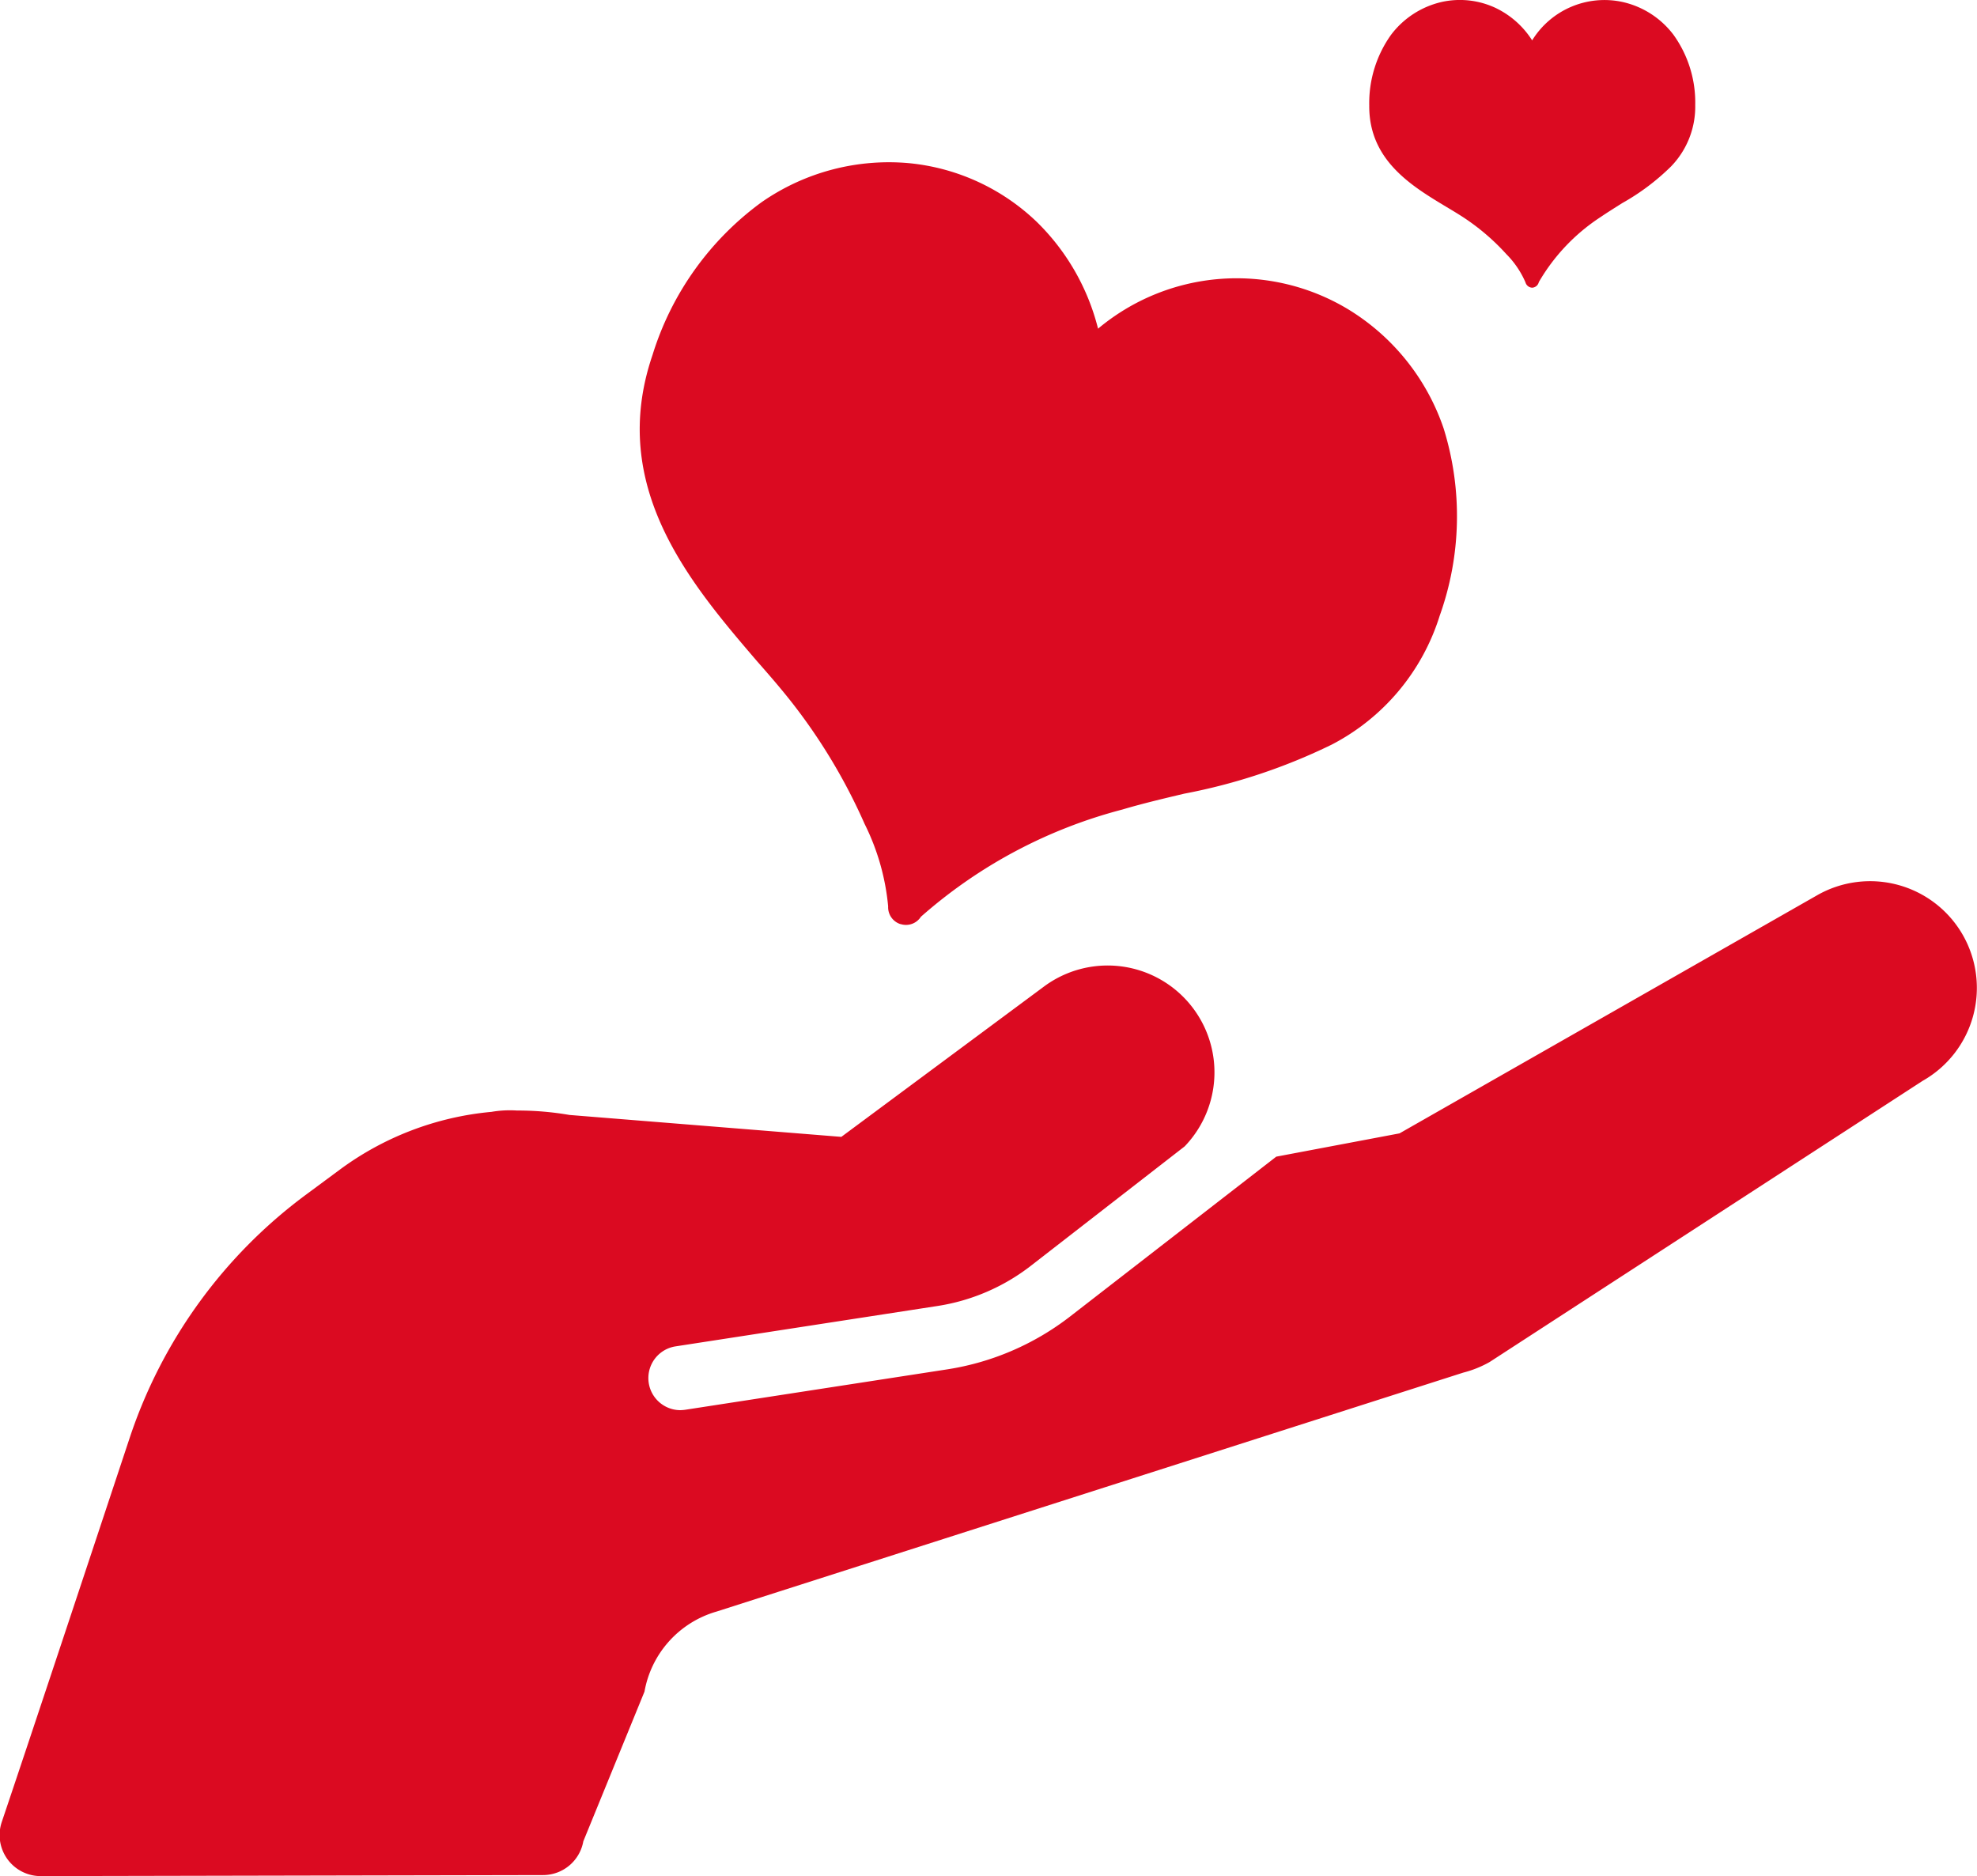
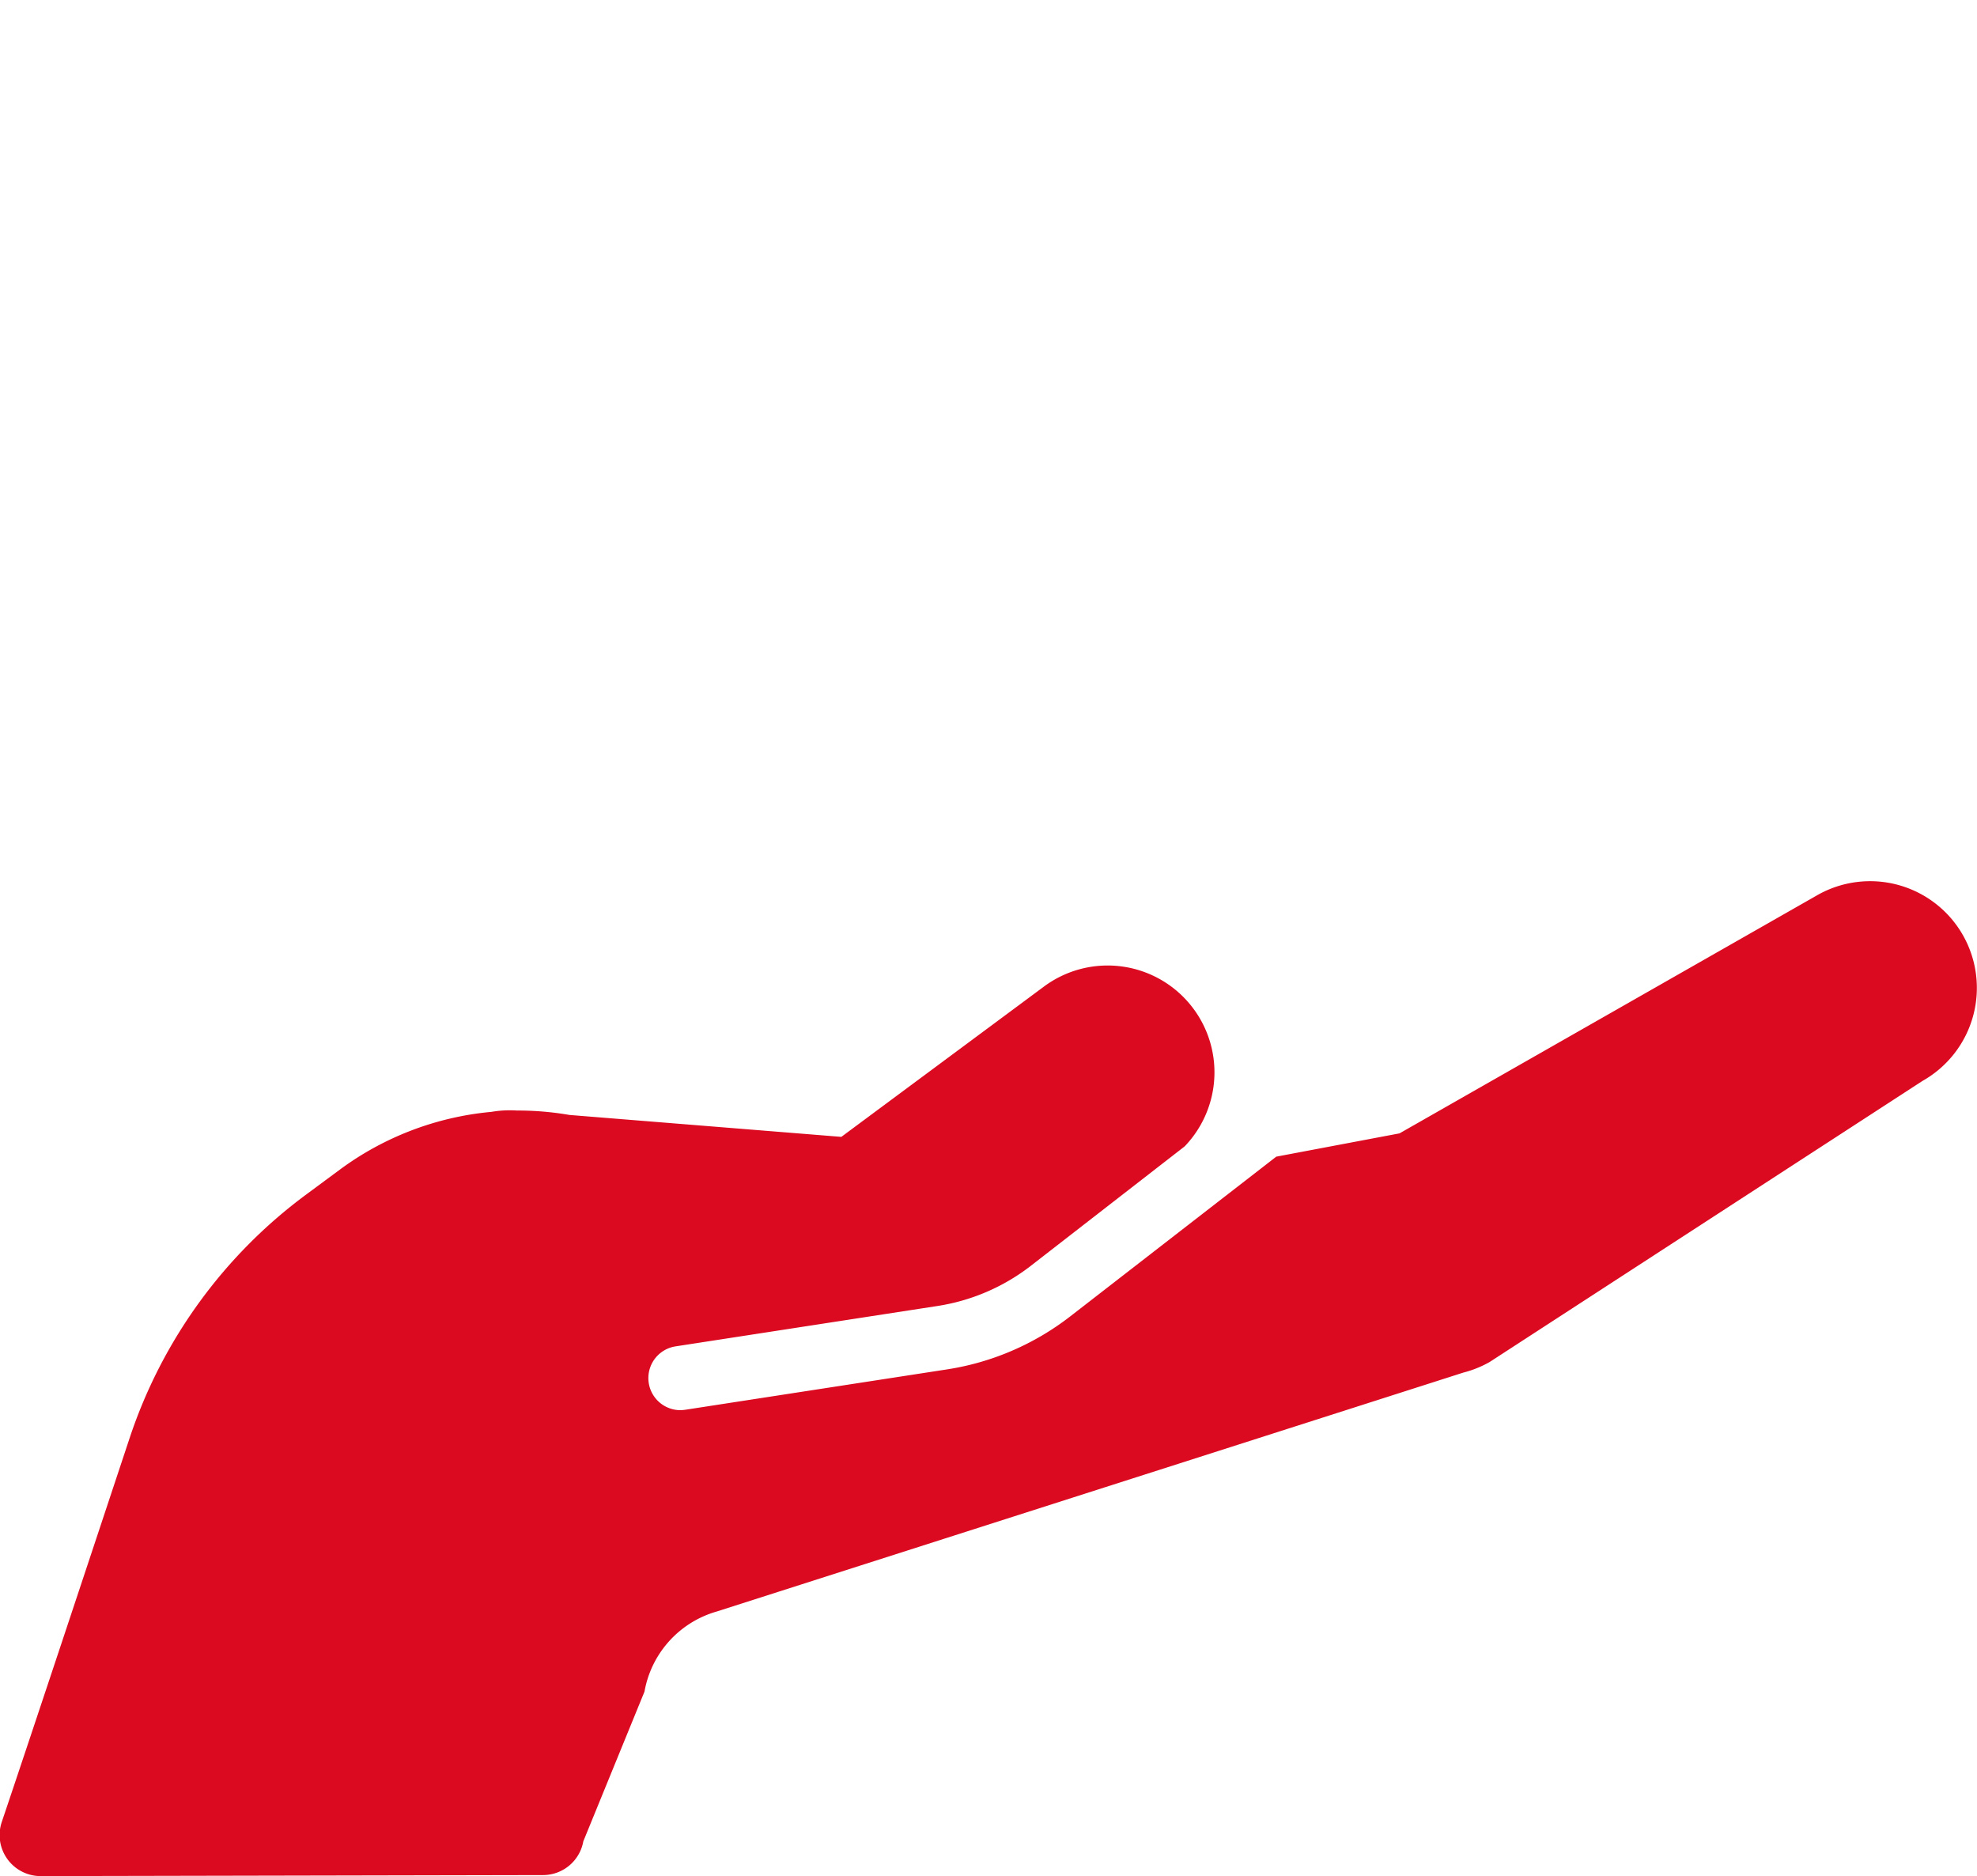
<svg xmlns="http://www.w3.org/2000/svg" id="Icon_volunteer" width="44.673" height="42.391" viewBox="0 0 44.673 42.391">
  <path id="Path_409" data-name="Path 409" d="M458.759,626.957a2.413,2.413,0,0,0-3.293-.9l-9.437,5.38-2.785.526-4.661,3.613a6.047,6.047,0,0,1-2.774,1.193l-5.922.913c-.038.005-.074.008-.11.009a.725.725,0,0,1-.11-1.441l5.922-.913a4.583,4.583,0,0,0,2.107-.906l3.478-2.7A2.414,2.414,0,0,0,438,628.116l-4.584,3.4-6.142-.495a6.874,6.874,0,0,0-1.186-.1,2.452,2.452,0,0,0-.578.03,6.806,6.806,0,0,0-3.419,1.3l-.757.56a11.247,11.247,0,0,0-4,5.51c-.94,2.834-2.229,6.718-2.889,8.674a.927.927,0,0,0,.88,1.223l11.35-.023a.926.926,0,0,0,.911-.763l1.382-3.382a2.3,2.3,0,0,1,1.626-1.808l16.877-5.4a2.418,2.418,0,0,0,.594-.239l9.785-6.353A2.412,2.412,0,0,0,458.759,626.957Z" transform="translate(-414.405 -605.83)" fill="#db0a21" />
-   <path id="Path_410" data-name="Path 410" d="M429.352,624.946a12.907,12.907,0,0,1,1.671,2.778,5.256,5.256,0,0,1,.532,1.863.4.4,0,0,0,.274.4l.007,0a.4.4,0,0,0,.459-.165,11.111,11.111,0,0,1,4.55-2.422c.436-.13.906-.242,1.4-.359a13.188,13.188,0,0,0,3.334-1.109,4.93,4.93,0,0,0,2.438-2.909,6.67,6.67,0,0,0,.09-4.234,5.052,5.052,0,0,0-2.171-2.7,4.878,4.878,0,0,0-5.638.446,5.109,5.109,0,0,0-1.383-2.411,4.841,4.841,0,0,0-2.873-1.327,5.035,5.035,0,0,0-3.349.882,6.735,6.735,0,0,0-2.462,3.449c-1.017,2.977.856,5.163,2.362,6.921C428.866,624.358,429.121,624.654,429.352,624.946Z" transform="translate(-411.486 -609.109)" fill="#db0a21" />
-   <path id="Path_411" data-name="Path 411" d="M440.839,614.52c.139.083.271.162.393.242a5.069,5.069,0,0,1,.967.829,2.067,2.067,0,0,1,.431.636.164.164,0,0,0,.152.121h0a.164.164,0,0,0,.15-.127,4.377,4.377,0,0,1,1.4-1.472c.147-.1.308-.2.479-.309a5.16,5.16,0,0,0,1.106-.829,1.939,1.939,0,0,0,.549-1.387,2.621,2.621,0,0,0-.492-1.591,1.985,1.985,0,0,0-1.145-.739,1.92,1.92,0,0,0-2.048.866,2,2,0,0,0-.814-.727,1.9,1.9,0,0,0-1.237-.139,1.989,1.989,0,0,0-1.14.744,2.656,2.656,0,0,0-.49,1.592C439.089,613.469,440.06,614.051,440.839,614.52Z" transform="translate(-408.16 -609.848)" fill="#db0a21" />
</svg>